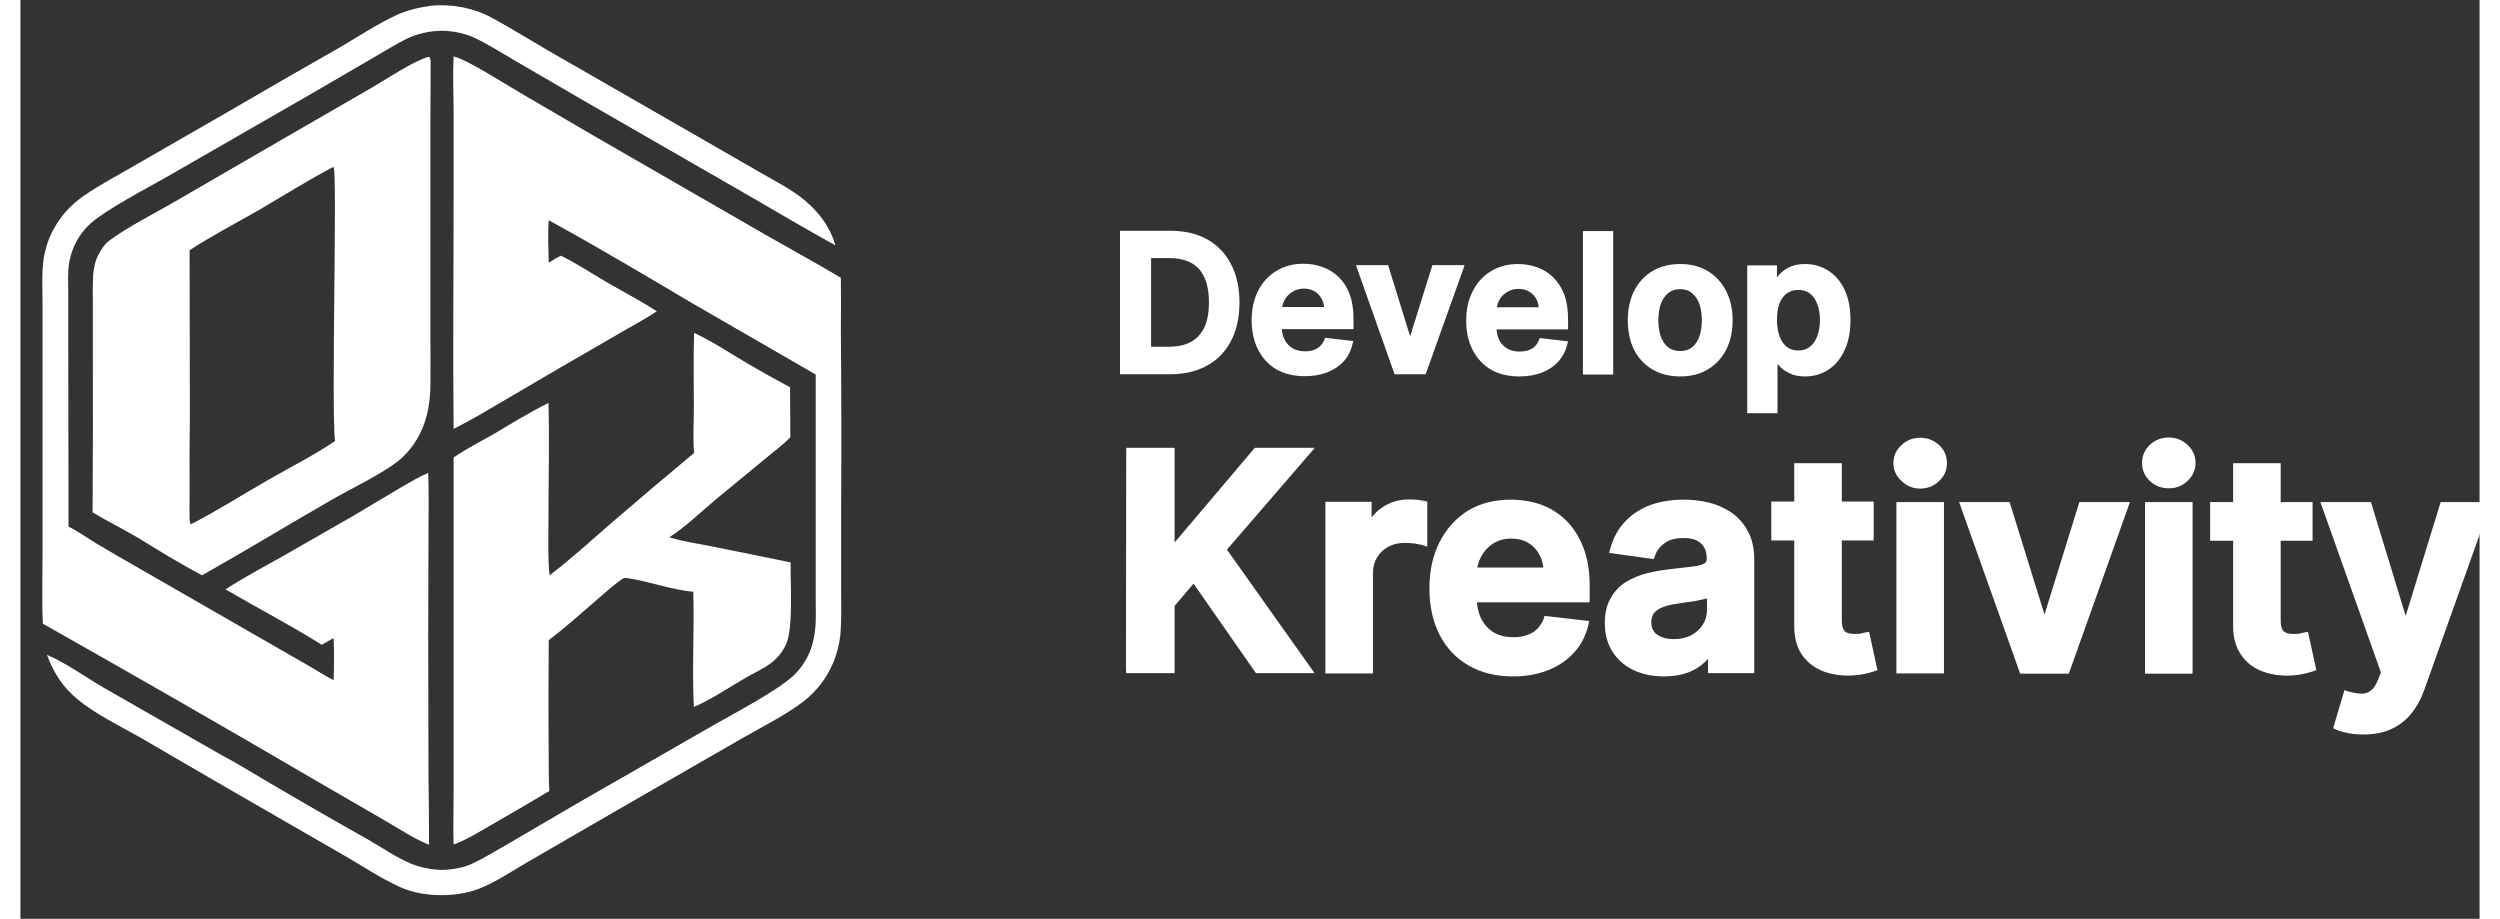
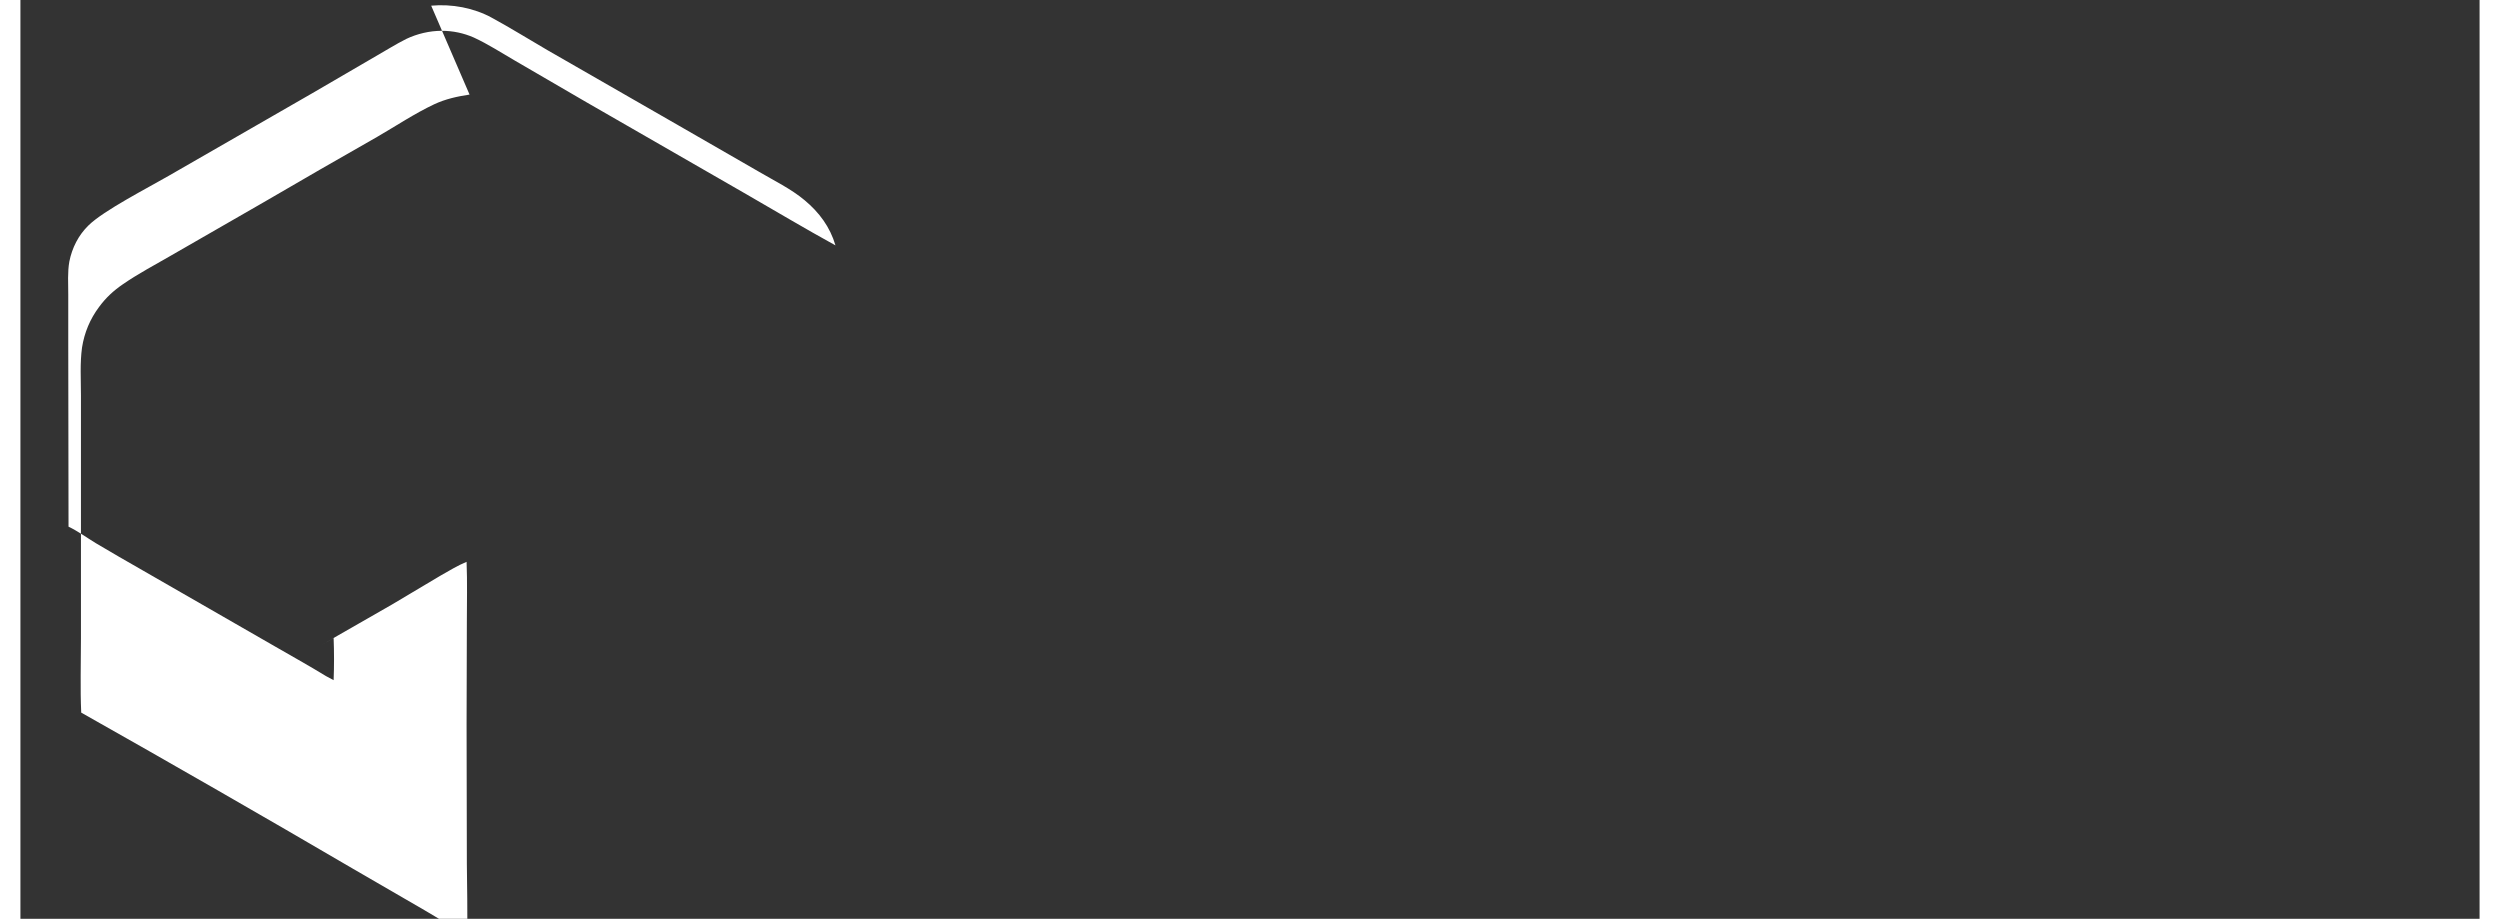
<svg xmlns="http://www.w3.org/2000/svg" version="1.2" viewBox="0 0 91 34" width="117" height="43">
  <rect x="0" y="0" width="91" height="34" fill="#333333" stroke="none" />
  <style>
		.s0 { fill: #ffffff } 
	</style>
-   <path class="s0" d="m15.07 2.11h0.07c0.05 0.1 0.04 0.2 0.04 0.3q0 1.09-0.01 2.18v4.72 3.24q0.01 0.89 0 1.79c-0.01 0.35-0.05 0.74-0.15 1.09q-0.24 0.89-0.91 1.52c-0.55 0.5-1.89 1.14-2.6 1.55-1.6 0.92-3.18 1.88-4.79 2.79-0.83-0.44-1.64-0.94-2.44-1.43-0.53-0.31-1.08-0.58-1.61-0.9q0.02-2.99 0.01-5.97v-1.77q-0.01-0.52 0.01-1.05c0.03-0.24 0.07-0.51 0.19-0.73 0.11-0.21 0.24-0.42 0.44-0.56 0.69-0.5 1.56-0.94 2.31-1.37l4.09-2.37 3.34-1.93c0.53-0.31 1.46-0.93 2.01-1.1zm-8.81 7.15l0.01 6.07q-0.02 1.52-0.01 3.05-0.01 0.42 0 0.84c0.01 0.07 0 0.11 0.04 0.17h0.03c0.97-0.5 1.91-1.1 2.87-1.65 0.8-0.46 1.68-0.9 2.44-1.42-0.14-1.21 0.09-9.93-0.05-10.13h-0.04c-0.92 0.49-1.82 1.05-2.72 1.58-0.86 0.49-1.74 0.95-2.57 1.49z" />
-   <path class="s0" d="m16.03 2.09c0.49 0.1 2.03 1.1 2.56 1.4l2.55 1.49 6.54 3.77c0.89 0.51 1.8 1 2.68 1.53q0.01 1 0 1.99 0.03 3.25 0.01 6.51v2.99c0 0.57 0.02 1.16-0.03 1.74q-0.06 0.53-0.27 1.03-0.37 0.86-1.11 1.43c-0.69 0.52-1.52 0.93-2.27 1.36l-4.26 2.45-3.68 2.13c-0.56 0.33-1.16 0.73-1.76 0.97-0.87 0.34-2.08 0.33-2.93-0.05-0.74-0.33-1.45-0.82-2.16-1.22l-4.32-2.49-3.2-1.86c-0.71-0.4-1.62-0.85-2.24-1.36-0.57-0.47-0.9-0.98-1.16-1.67 0.72 0.31 1.45 0.84 2.14 1.24l4.32 2.47c0.61 0.32 1.21 0.7 1.81 1.05q1.8 1.06 3.62 2.08c0.52 0.3 1.05 0.67 1.61 0.9 0.32 0.13 0.74 0.21 1.08 0.22 0.36 0 0.81-0.07 1.13-0.22 0.48-0.22 0.94-0.51 1.4-0.77l2.53-1.48 4.93-2.83c0.8-0.46 2.53-1.36 3.11-1.94q0.55-0.56 0.7-1.34c0.1-0.47 0.07-0.96 0.07-1.44v-1.79-6.52l-4.57-2.64c-1.76-1.04-3.52-2.09-5.31-3.07-0.04 0.52-0.01 1.05 0 1.57q0.22-0.14 0.45-0.26c0.58 0.29 1.13 0.65 1.69 0.98 0.62 0.36 1.26 0.69 1.86 1.08q-0.53 0.34-1.08 0.64l-2.42 1.4-2.63 1.54q-0.68 0.41-1.39 0.77c-0.03-2.88 0-5.76 0-8.63v-3.23c-0.01-0.64-0.03-1.29 0-1.92z" />
-   <path class="s0" d="m15.2 0.21c0.76-0.07 1.58 0.08 2.25 0.45 0.7 0.38 1.37 0.8 2.06 1.2l4.84 2.78 2.97 1.71c0.56 0.33 1.2 0.64 1.7 1.06 0.54 0.45 0.94 0.99 1.14 1.67-1.11-0.61-2.2-1.26-3.31-1.9l-5.91-3.4-2.63-1.53c-0.5-0.29-1.01-0.62-1.53-0.86q-0.57-0.25-1.19-0.25c-0.45 0-0.91 0.11-1.31 0.3-0.4 0.2-0.79 0.45-1.18 0.67l-2.3 1.34-5.32 3.06c-0.76 0.44-2.4 1.28-2.96 1.83-0.37 0.36-0.61 0.83-0.71 1.34-0.07 0.39-0.04 0.81-0.04 1.21v1.83l0.01 6.77c0.34 0.16 0.68 0.41 1.01 0.61q0.86 0.51 1.74 1.01l4.87 2.8c0.64 0.37 1.29 0.73 1.91 1.11l0.28 0.15q0.03-0.78 0-1.56l-0.44 0.25c-1.16-0.73-2.38-1.36-3.56-2.05 0.69-0.45 1.43-0.84 2.14-1.24l2.6-1.49q0.89-0.53 1.78-1.06c0.32-0.18 0.64-0.38 0.98-0.52 0.03 0.76 0.01 1.51 0.01 2.27l-0.01 3.73 0.01 5.17q0.02 1.3 0.02 2.59c-0.57-0.23-1.07-0.57-1.59-0.87l-2.64-1.53q-5.01-2.93-10.06-5.78c-0.04-0.91-0.01-1.82-0.01-2.73v-5.86-3.15c0-0.58-0.04-1.19 0.04-1.77q0.13-0.83 0.63-1.5c0.25-0.34 0.53-0.6 0.88-0.84 0.55-0.38 1.17-0.71 1.76-1.05l3.46-1.99q2.09-1.22 4.2-2.42c0.69-0.4 1.38-0.86 2.1-1.2 0.43-0.2 0.85-0.29 1.31-0.36z" />
-   <path class="s0" d="m24.93 12.32c0.69 0.32 1.33 0.75 1.99 1.14q0.77 0.45 1.56 0.87 0.01 0.92 0.01 1.85c-0.29 0.3-0.65 0.56-0.97 0.83l-1.75 1.44c-0.52 0.43-1.2 1.09-1.76 1.43 0.49 0.16 1.03 0.23 1.53 0.33l2.96 0.6c-0.01 0.74 0.1 2.38-0.15 2.99q-0.18 0.42-0.53 0.7c-0.29 0.24-0.66 0.39-0.98 0.58-0.63 0.36-1.26 0.8-1.92 1.08-0.07-1.41 0.02-2.84-0.02-4.26-0.83-0.08-1.64-0.39-2.46-0.51-0.07-0.01-0.1 0-0.16 0.03-0.29 0.19-0.57 0.45-0.84 0.68-0.62 0.53-1.23 1.09-1.89 1.59q-0.02 2.33 0 4.66 0 0.46 0.02 0.92-0.98 0.59-1.98 1.16c-0.51 0.29-1.01 0.62-1.56 0.82-0.02-0.62 0-1.25 0-1.88v-3.33-9.11c0.46-0.32 0.98-0.58 1.47-0.86 0.67-0.4 1.34-0.81 2.04-1.16 0.04 1.43 0 2.87 0 4.3 0 0.69-0.03 1.39 0.04 2.08 0.79-0.6 1.53-1.28 2.28-1.93q1.52-1.31 3.07-2.6c-0.05-0.54-0.01-1.11-0.01-1.65 0-0.93-0.02-1.86 0.01-2.79z" />
-   <path class="s0" d="m42.53 13.85h-1.84v-5.31h1.87q0.79 0 1.36 0.32 0.57 0.32 0.88 0.92 0.31 0.59 0.31 1.41 0 0.82-0.31 1.42-0.31 0.6-0.89 0.92-0.58 0.32-1.38 0.32zm0-0.11h-1.73v-5.09h1.76q0.76 0 1.3 0.3 0.55 0.31 0.84 0.88 0.3 0.57 0.3 1.36 0 0.8-0.3 1.37-0.29 0.57-0.85 0.88-0.55 0.3-1.32 0.3zm0-0.11q0.74 0 1.27-0.29 0.53-0.29 0.81-0.83 0.28-0.55 0.28-1.32 0-0.77-0.28-1.31-0.28-0.54-0.8-0.83-0.52-0.29-1.25-0.29h-1.76v-0.11h0.11v5.09h-0.11v-0.11zm-0.91-0.58v-3.71h0.89q0.55 0 0.92 0.21 0.38 0.2 0.58 0.63 0.19 0.4 0.19 1.01 0 0.61-0.19 1.02-0.2 0.42-0.58 0.63-0.38 0.21-0.94 0.21h-0.76zm0.11-0.11h0.76q0.53 0 0.88-0.19 0.36-0.2 0.54-0.58 0.18-0.39 0.18-0.98 0-0.58-0.18-0.97-0.18-0.39-0.53-0.58-0.35-0.19-0.87-0.19h-0.78zm0-0.11h0.76q0.5 0 0.83-0.18 0.32-0.18 0.49-0.53 0.17-0.37 0.17-0.93 0-0.56-0.17-0.93-0.16-0.35-0.48-0.53-0.33-0.18-0.82-0.18h-0.78v-0.11h0.11v3.5h-0.11zm5.8 1.09q-0.61 0-1.05-0.25-0.44-0.26-0.68-0.73-0.24-0.47-0.24-1.09 0-0.62 0.24-1.09 0.24-0.47 0.67-0.73 0.43-0.27 1.01-0.27 0.37 0 0.7 0.12 0.34 0.12 0.6 0.37 0.26 0.25 0.41 0.64 0.14 0.38 0.14 0.91v0.38h-3.35v-0.82h2.38v0.11h-0.11q0-0.23-0.1-0.41-0.09-0.18-0.26-0.28-0.17-0.1-0.4-0.1-0.24 0-0.42 0.12-0.19 0.11-0.29 0.3-0.1 0.19-0.11 0.42v0.53q0 0.31 0.11 0.52 0.11 0.21 0.3 0.32 0.19 0.11 0.46 0.11 0.18 0 0.32-0.05 0.14-0.05 0.23-0.14 0.1-0.09 0.16-0.23l0.03-0.08 1.04 0.12-0.03 0.12q-0.08 0.36-0.32 0.63-0.24 0.26-0.61 0.41-0.37 0.14-0.83 0.14zm0-0.11q-0.58 0-0.99-0.24-0.42-0.24-0.64-0.68-0.23-0.44-0.23-1.04 0-0.59 0.23-1.04 0.22-0.44 0.63-0.69 0.4-0.25 0.95-0.25 0.35 0 0.67 0.11 0.31 0.11 0.55 0.35 0.25 0.24 0.38 0.6 0.14 0.36 0.14 0.87v0.27h-3.13v-0.6h2.27q0-0.26-0.11-0.46-0.11-0.21-0.3-0.32-0.2-0.12-0.46-0.12-0.28 0-0.48 0.13-0.21 0.13-0.33 0.35-0.11 0.22-0.11 0.47v0.53q0 0.33 0.12 0.57 0.12 0.24 0.34 0.36 0.22 0.13 0.51 0.13 0.2 0 0.35-0.06 0.17-0.05 0.28-0.16 0.12-0.11 0.18-0.27l0.84 0.09q-0.08 0.33-0.31 0.58-0.22 0.25-0.56 0.38-0.35 0.14-0.79 0.14zm0-0.11q0.42 0 0.75-0.13 0.32-0.12 0.52-0.35 0.21-0.23 0.28-0.53l0.11 0.02-0.01 0.11-0.84-0.09 0.01-0.11 0.1 0.04q-0.07 0.18-0.2 0.31-0.14 0.13-0.32 0.19-0.18 0.06-0.39 0.06-0.32 0-0.57-0.14-0.24-0.14-0.38-0.41-0.13-0.26-0.13-0.62v-0.53q0-0.28 0.13-0.52 0.13-0.24 0.36-0.39 0.23-0.15 0.54-0.15 0.29 0 0.51 0.13 0.22 0.14 0.35 0.36 0.12 0.23 0.12 0.52v0.11h-2.38v-0.11h0.11v0.6h-0.11v-0.11h3.13v0.11h-0.1v-0.27q0-0.49-0.14-0.83-0.13-0.34-0.35-0.56-0.23-0.22-0.52-0.33-0.3-0.1-0.63-0.1-0.52 0-0.9 0.23-0.38 0.23-0.59 0.65-0.21 0.43-0.21 0.99 0 0.57 0.21 0.99 0.21 0.41 0.6 0.64 0.39 0.22 0.94 0.22zm5.86-3.74l-1.39 3.89h-1.15l-1.43-4.04h1.19l0.9 2.91-0.1 0.03v-0.11h0.04v0.11l-0.11-0.03 0.91-2.91h1.19zm-0.21-0.07l0.11 0.03v0.11h-0.96v-0.11l0.1 0.03-0.9 2.92h-0.2l-0.9-2.92 0.1-0.03v0.11h-0.96v-0.11l0.11-0.03 1.36 3.81-0.11 0.04v-0.11h1v0.11l-0.11-0.04zm0.11 0.04l-1.36 3.82h-1l-1.36-3.82h0.96l0.88 2.84h0.04l0.88-2.84zm2.18 4q-0.61 0-1.05-0.25-0.44-0.26-0.68-0.73-0.24-0.46-0.24-1.09 0-0.61 0.24-1.08 0.24-0.48 0.67-0.74 0.43-0.27 1.01-0.27 0.37 0 0.7 0.12 0.34 0.12 0.6 0.37 0.26 0.26 0.41 0.64 0.14 0.39 0.14 0.91v0.38h-3.34v-0.82h2.37v0.11h-0.11q0-0.23-0.09-0.41-0.1-0.18-0.27-0.28-0.17-0.1-0.4-0.1-0.24 0-0.42 0.12-0.19 0.11-0.29 0.3-0.1 0.19-0.1 0.42v0.53q0 0.31 0.1 0.52 0.11 0.21 0.3 0.32 0.2 0.11 0.46 0.11 0.18 0 0.32-0.05 0.14-0.04 0.24-0.14 0.09-0.09 0.15-0.23l0.03-0.08 1.05 0.12-0.03 0.12q-0.09 0.36-0.33 0.63-0.24 0.26-0.61 0.41-0.37 0.14-0.83 0.14zm0-0.11q-0.58 0-0.99-0.24-0.42-0.24-0.64-0.68-0.23-0.44-0.23-1.04 0-0.59 0.23-1.03 0.22-0.45 0.63-0.7 0.4-0.25 0.95-0.25 0.35 0 0.67 0.11 0.31 0.12 0.55 0.35 0.25 0.24 0.39 0.6 0.14 0.37 0.14 0.87v0.28h-3.14v-0.61h2.27q0-0.26-0.11-0.46-0.11-0.2-0.3-0.32-0.2-0.12-0.46-0.12-0.27 0-0.48 0.13-0.21 0.14-0.33 0.35-0.11 0.22-0.11 0.47v0.53q0 0.33 0.12 0.57 0.12 0.24 0.34 0.37 0.22 0.12 0.51 0.12 0.2 0 0.36-0.05 0.16-0.06 0.27-0.17 0.12-0.11 0.18-0.27l0.84 0.09q-0.08 0.34-0.3 0.58-0.23 0.25-0.57 0.39-0.35 0.13-0.79 0.13zm0-0.11q0.42 0 0.75-0.12 0.32-0.13 0.52-0.36 0.21-0.23 0.28-0.53l0.11 0.02-0.01 0.11-0.84-0.09 0.01-0.11 0.1 0.04q-0.07 0.18-0.2 0.31-0.14 0.13-0.32 0.19-0.17 0.06-0.39 0.06-0.32 0-0.57-0.14-0.24-0.14-0.38-0.41-0.13-0.26-0.13-0.62v-0.53q0-0.28 0.13-0.52 0.13-0.24 0.36-0.39 0.23-0.15 0.54-0.15 0.29 0 0.51 0.14 0.23 0.13 0.35 0.36 0.12 0.22 0.12 0.51v0.11h-2.38v-0.11h0.11v0.61h-0.11v-0.11h3.14v0.11h-0.11v-0.28q0-0.48-0.14-0.83-0.13-0.34-0.35-0.56-0.23-0.22-0.52-0.32-0.3-0.11-0.63-0.11-0.52 0-0.9 0.23-0.37 0.24-0.58 0.65-0.22 0.43-0.22 0.99 0 0.57 0.22 0.99 0.2 0.41 0.59 0.64 0.39 0.22 0.94 0.22zm2.35-5.16h1.12v5.31h-1.12zm3.6 5.38q-0.59 0-1.03-0.26-0.44-0.26-0.68-0.73-0.23-0.47-0.23-1.09 0-0.61 0.23-1.08 0.24-0.47 0.68-0.74 0.44-0.26 1.03-0.26 0.59 0 1.02 0.26 0.44 0.27 0.68 0.74 0.24 0.47 0.24 1.08 0 0.62-0.24 1.09-0.24 0.47-0.68 0.73-0.43 0.26-1.02 0.26zm0-0.11q-0.56 0-0.97-0.24-0.41-0.25-0.64-0.69-0.22-0.45-0.22-1.04 0-0.59 0.22-1.03 0.23-0.45 0.64-0.69 0.41-0.25 0.97-0.25 0.55 0 0.97 0.25 0.41 0.24 0.63 0.69 0.23 0.44 0.23 1.03 0 0.59-0.23 1.04-0.22 0.44-0.63 0.69-0.42 0.24-0.97 0.24zm0-0.11q0.52 0 0.91-0.23 0.38-0.23 0.59-0.64 0.22-0.42 0.22-0.99 0-0.56-0.22-0.98-0.21-0.42-0.59-0.65-0.39-0.23-0.91-0.23-0.53 0-0.92 0.23-0.38 0.23-0.59 0.65-0.21 0.42-0.21 0.98 0 0.57 0.21 0.99 0.21 0.41 0.59 0.64 0.39 0.23 0.92 0.23zm0-0.5q-0.35 0-0.58-0.19-0.23-0.19-0.34-0.5-0.11-0.3-0.11-0.67 0-0.37 0.11-0.67 0.11-0.31 0.34-0.5 0.23-0.2 0.58-0.2 0.35 0 0.58 0.2 0.22 0.19 0.33 0.5 0.11 0.3 0.11 0.67 0 0.37-0.11 0.67-0.11 0.31-0.33 0.5-0.24 0.19-0.58 0.19zm0-0.11q0.31 0 0.51-0.17 0.2-0.16 0.3-0.45 0.1-0.28 0.1-0.63 0-0.35-0.1-0.63-0.1-0.29-0.3-0.46-0.2-0.17-0.51-0.17-0.31 0-0.51 0.17-0.21 0.17-0.31 0.46-0.1 0.28-0.1 0.63 0 0.35 0.1 0.63 0.1 0.29 0.31 0.45 0.2 0.17 0.51 0.17zm0-0.11q0.27 0 0.44-0.14 0.18-0.15 0.27-0.4 0.09-0.27 0.09-0.6 0-0.33-0.09-0.6-0.09-0.25-0.27-0.4-0.17-0.15-0.44-0.15-0.27 0-0.45 0.15-0.18 0.15-0.27 0.4-0.09 0.27-0.09 0.6 0 0.33 0.09 0.6 0.09 0.25 0.27 0.4 0.18 0.14 0.45 0.14zm2.48 2.19v-5.36h1.1v0.74h-0.11v-0.11h0.05v0.11l-0.09-0.05q0.07-0.15 0.2-0.31 0.15-0.18 0.38-0.3 0.24-0.13 0.61-0.13 0.47 0 0.85 0.24 0.39 0.24 0.61 0.71 0.22 0.46 0.22 1.12 0 0.66-0.22 1.12-0.21 0.47-0.6 0.72-0.38 0.25-0.86 0.25-0.36 0-0.6-0.13-0.23-0.11-0.38-0.29-0.14-0.16-0.21-0.32l0.09-0.05v0.11h-0.03v-0.11h0.11v2.15h-1.12zm0.11 0v-5.25h0.88v0.63h0.05q0.07-0.14 0.2-0.3 0.13-0.15 0.34-0.27 0.22-0.11 0.56-0.11 0.44 0 0.79 0.23 0.36 0.22 0.57 0.66 0.21 0.44 0.21 1.07 0 0.63-0.21 1.07-0.2 0.44-0.56 0.68-0.35 0.23-0.8 0.23-0.33 0-0.55-0.11-0.21-0.11-0.34-0.27-0.13-0.16-0.21-0.3h-0.03v2.04zm0.11 0h-0.11v-0.11h0.9v0.11h-0.11v-2.15h0.21l0.03 0.06q0.07 0.13 0.19 0.28 0.12 0.14 0.31 0.24 0.2 0.1 0.5 0.1 0.42 0 0.74-0.22 0.33-0.21 0.53-0.62 0.19-0.42 0.19-1.03 0-0.61-0.2-1.02-0.19-0.41-0.52-0.62-0.33-0.21-0.74-0.21-0.31 0-0.51 0.1-0.19 0.1-0.31 0.24-0.11 0.15-0.18 0.28l-0.03 0.06h-0.23v-0.74h0.11v0.11h-0.88v-0.11h0.11zm0.66-3.34q0-0.39 0.11-0.68 0.12-0.31 0.34-0.48 0.23-0.17 0.56-0.17 0.34 0 0.57 0.18 0.22 0.18 0.33 0.48 0.11 0.29 0.11 0.67 0 0.38-0.11 0.67-0.11 0.31-0.34 0.49-0.23 0.19-0.56 0.19-0.33 0-0.56-0.18-0.22-0.18-0.34-0.48-0.11-0.3-0.11-0.69zm0.11 0q0 0.37 0.1 0.65 0.11 0.28 0.31 0.43 0.2 0.16 0.49 0.16 0.29 0 0.5-0.16 0.2-0.16 0.3-0.44 0.1-0.28 0.1-0.64 0-0.36-0.1-0.63-0.1-0.28-0.3-0.43-0.2-0.16-0.5-0.16-0.29 0-0.49 0.15-0.2 0.15-0.31 0.42-0.1 0.28-0.1 0.65zm0.11 0q0 0.35 0.1 0.61 0.09 0.25 0.27 0.39 0.17 0.13 0.42 0.13 0.26 0 0.43-0.14 0.18-0.14 0.27-0.39 0.1-0.26 0.1-0.6 0-0.34-0.1-0.59-0.09-0.25-0.27-0.39-0.17-0.13-0.43-0.13-0.26 0-0.43 0.13-0.17 0.13-0.27 0.37-0.09 0.26-0.09 0.61z" />
-   <path class="s0" d="m40.91 24.74l0.01-8.17h1.79v3.85h-0.17v-0.17h0.1v0.17l-0.13-0.11 3.17-3.74h2.22l-3.34 3.87-0.13-0.11 0.14-0.1 3.32 4.68h-2.17l-2.44-3.5 0.15-0.1 0.13 0.11-0.89 1.05-0.13-0.11h0.17v2.55h-1.79zm0.34 0h-0.17v-0.17h1.45v0.17h-0.17v-2.44l1.07-1.27 2.51 3.62-0.14 0.09v-0.17h1.74v0.17l-0.14 0.1-3.2-4.52 3.19-3.69 0.13 0.11v0.18h-1.77v-0.18l0.13 0.11-3.17 3.74h-0.35v-3.85h0.17v0.18h-1.45v-0.18h0.17zm-0.17 0v-8h1.45v3.68h0.1l3.12-3.68h1.77l-3.1 3.59 3.12 4.41h-1.74l-2.38-3.43-0.89 1.05v2.38zm7.21 0v-6.17h1.71v1.17h-0.17v-0.17h0.06v0.17l-0.16-0.05q0.18-0.57 0.63-0.89 0.45-0.32 1.02-0.32 0.12 0 0.27 0.01 0.16 0.02 0.27 0.04l0.14 0.03v1.67l-0.22-0.07q-0.08-0.02-0.26-0.05-0.19-0.02-0.35-0.02-0.35 0-0.61 0.14-0.27 0.15-0.42 0.4-0.15 0.25-0.15 0.58v3.71h-1.76zm0.34 0h-0.17v-0.18h1.42v0.18h-0.18v-3.53q0-0.43 0.2-0.77 0.2-0.33 0.55-0.52 0.35-0.18 0.78-0.18 0.19 0 0.39 0.02 0.21 0.03 0.31 0.06l-0.05 0.17h-0.17v-1.3h0.17l-0.03 0.17q-0.09-0.02-0.22-0.03-0.14-0.01-0.25-0.01-0.46 0-0.82 0.25-0.35 0.25-0.5 0.72l-0.04 0.12h-0.36v-1.17h0.17v0.17h-1.37v-0.17h0.17zm-0.17 0v-6h1.37v1h0.06q0.17-0.53 0.57-0.81 0.4-0.28 0.92-0.28 0.11 0 0.26 0.01 0.15 0.01 0.24 0.03v1.3q-0.09-0.03-0.28-0.06-0.19-0.02-0.37-0.02-0.39 0-0.7 0.16-0.3 0.17-0.48 0.46-0.17 0.3-0.17 0.68v3.53zm6.77 0.29q-0.95 0-1.65-0.41-0.69-0.4-1.07-1.14-0.37-0.73-0.37-1.71 0-0.97 0.37-1.7 0.38-0.75 1.05-1.17 0.68-0.41 1.59-0.41 0.59 0 1.11 0.18 0.53 0.19 0.94 0.59 0.4 0.4 0.64 1.01 0.23 0.6 0.23 1.42v0.6h-5.27v-1.29h3.74v0.17h-0.17q-0.01-0.36-0.16-0.64-0.14-0.28-0.41-0.44-0.27-0.16-0.63-0.16-0.38 0-0.67 0.18-0.29 0.19-0.45 0.49-0.16 0.3-0.16 0.66v0.83q0 0.48 0.17 0.81 0.17 0.33 0.47 0.51 0.3 0.17 0.72 0.17 0.28 0 0.5-0.08 0.22-0.07 0.37-0.22 0.15-0.15 0.24-0.36l0.04-0.13 1.65 0.19-0.04 0.19q-0.14 0.56-0.52 0.98-0.38 0.42-0.96 0.65-0.57 0.23-1.3 0.23zm0-0.18q-0.91 0-1.56-0.37-0.65-0.38-1-1.08-0.36-0.69-0.36-1.63 0-0.93 0.36-1.63 0.35-0.7 0.98-1.09 0.64-0.39 1.5-0.39 0.56 0 1.05 0.18 0.5 0.17 0.88 0.54 0.38 0.37 0.59 0.95 0.22 0.57 0.22 1.36v0.43h-4.92v-0.95h3.57q0-0.41-0.18-0.73-0.17-0.31-0.47-0.5-0.31-0.18-0.72-0.18-0.43 0-0.76 0.21-0.33 0.21-0.51 0.54-0.18 0.34-0.18 0.75v0.83q0 0.52 0.19 0.89 0.19 0.38 0.53 0.57 0.34 0.2 0.81 0.2 0.31 0 0.56-0.09 0.25-0.08 0.43-0.25 0.18-0.18 0.28-0.43l1.32 0.15q-0.13 0.52-0.48 0.91-0.35 0.38-0.89 0.6-0.54 0.21-1.24 0.21zm0-0.17q0.66 0 1.18-0.2 0.5-0.2 0.82-0.56 0.33-0.35 0.44-0.83l0.17 0.04-0.02 0.17-1.32-0.15 0.02-0.17 0.16 0.06q-0.11 0.29-0.32 0.49-0.21 0.2-0.5 0.3-0.28 0.09-0.61 0.09-0.51 0-0.89-0.22-0.39-0.22-0.61-0.64-0.21-0.41-0.21-0.97v-0.84q0.01-0.44 0.21-0.82 0.2-0.38 0.57-0.61 0.37-0.23 0.85-0.23 0.46 0 0.8 0.21 0.35 0.2 0.55 0.56 0.19 0.36 0.19 0.81v0.17h-3.74v-0.17h0.18v0.95h-0.18v-0.17h4.92v0.17h-0.17v-0.43q0-0.76-0.21-1.3-0.2-0.54-0.55-0.88-0.36-0.35-0.82-0.51-0.46-0.17-0.99-0.17-0.81 0-1.41 0.37-0.59 0.36-0.92 1.02-0.33 0.67-0.33 1.55 0 0.9 0.33 1.56 0.33 0.64 0.94 1 0.61 0.35 1.47 0.35zm5.59 0.35q-0.61 0-1.1-0.22-0.5-0.23-0.79-0.67-0.3-0.45-0.3-1.09 0-0.55 0.22-0.92 0.21-0.38 0.57-0.6 0.35-0.21 0.78-0.32 0.42-0.1 0.87-0.15 0.52-0.06 0.85-0.1 0.29-0.04 0.41-0.12 0.07-0.04 0.07-0.15v-0.03q0-0.36-0.21-0.55-0.21-0.2-0.64-0.2-0.46 0-0.71 0.19-0.27 0.2-0.35 0.46l-0.05 0.13-1.65-0.23 0.05-0.19q0.17-0.59 0.56-0.99 0.39-0.4 0.94-0.6 0.55-0.19 1.21-0.19 0.45 0 0.9 0.1 0.46 0.11 0.84 0.36 0.39 0.26 0.63 0.7 0.24 0.43 0.24 1.07v4.19h-1.71v-1h0.18v0.17h-0.05v-0.17l0.15 0.08q-0.14 0.28-0.4 0.51-0.25 0.25-0.63 0.39-0.38 0.14-0.88 0.14zm0-0.17q-0.57 0-1.03-0.21-0.45-0.2-0.72-0.6-0.26-0.41-0.26-1 0-0.51 0.18-0.84 0.2-0.33 0.52-0.53 0.33-0.2 0.73-0.3 0.41-0.1 0.85-0.15 0.53-0.06 0.85-0.1 0.33-0.05 0.48-0.14 0.15-0.1 0.15-0.3v-0.03q0-0.44-0.26-0.68-0.26-0.24-0.76-0.24-0.51 0-0.82 0.23-0.3 0.22-0.41 0.53l-1.31-0.19q0.15-0.54 0.51-0.91 0.36-0.37 0.88-0.56 0.52-0.18 1.15-0.18 0.43 0 0.86 0.1 0.43 0.1 0.78 0.33 0.36 0.24 0.58 0.64 0.21 0.39 0.21 0.99v4.02h-1.35v-0.83h-0.05q-0.13 0.25-0.36 0.47-0.24 0.22-0.59 0.35-0.34 0.13-0.81 0.13zm0-0.17q0.44 0 0.75-0.12 0.32-0.12 0.53-0.32 0.21-0.19 0.33-0.42l0.05-0.09h0.32v1h-0.17v-0.18h1.35v0.18h-0.17v-4.02q0-0.55-0.19-0.91-0.2-0.36-0.52-0.57-0.33-0.22-0.73-0.31-0.41-0.1-0.82-0.1-0.6 0-1.09 0.18-0.48 0.17-0.82 0.51-0.33 0.34-0.47 0.84l-0.16-0.05 0.02-0.17 1.32 0.19-0.03 0.17-0.16-0.05q0.12-0.36 0.47-0.62 0.35-0.26 0.92-0.26 0.57 0 0.88 0.29 0.31 0.29 0.31 0.8v0.03q0 0.29-0.23 0.44-0.18 0.12-0.54 0.17-0.33 0.04-0.86 0.1-0.43 0.05-0.83 0.15-0.38 0.09-0.68 0.28-0.29 0.17-0.46 0.47-0.16 0.29-0.16 0.75 0 0.54 0.23 0.9 0.24 0.36 0.65 0.55 0.42 0.19 0.96 0.19zm0.36-0.7q-0.49 0-0.82-0.23-0.36-0.25-0.36-0.73 0-0.33 0.18-0.56 0.18-0.21 0.47-0.32 0.27-0.1 0.6-0.15 0.14-0.02 0.33-0.05 0.19-0.02 0.39-0.06 0.18-0.03 0.33-0.07 0.13-0.04 0.17-0.08l0.28-0.22v1.06q0 0.39-0.2 0.71-0.19 0.32-0.55 0.51-0.35 0.19-0.82 0.19zm0-0.34q0.38 0 0.66-0.15 0.27-0.15 0.42-0.39 0.15-0.24 0.15-0.53v-0.7h0.17l0.11 0.13q-0.1 0.08-0.29 0.14-0.17 0.04-0.37 0.08-0.2 0.04-0.4 0.06-0.19 0.03-0.33 0.05-0.3 0.04-0.53 0.13-0.21 0.08-0.32 0.22-0.1 0.13-0.1 0.34 0 0.3 0.21 0.45 0.24 0.17 0.62 0.17zm0 0.17q0.43 0 0.74-0.17 0.31-0.17 0.49-0.45 0.17-0.28 0.17-0.62v-0.7q-0.07 0.05-0.23 0.1-0.16 0.05-0.35 0.08-0.2 0.04-0.39 0.06-0.19 0.03-0.33 0.05-0.32 0.04-0.57 0.14-0.25 0.1-0.39 0.27-0.15 0.18-0.15 0.45 0 0.39 0.29 0.59 0.28 0.2 0.72 0.2zm7.4-5.08v1.26h-3.79v-1.44h3.79zm-0.17 0v1.1h-3.45v-1.1zm-2.6-1.6h1.59v5.8q0 0.24 0.06 0.35 0.06 0.1 0.15 0.13 0.11 0.04 0.26 0.04 0.11 0 0.21-0.01 0.1-0.02 0.16-0.04l0.17-0.03 0.31 1.42-0.15 0.05q-0.12 0.04-0.34 0.09-0.22 0.05-0.54 0.06-0.57 0.01-1.03-0.18-0.47-0.2-0.75-0.61-0.27-0.42-0.27-1.04v-6.03zm0 0.17h1.41v5.63q0 0.28 0.09 0.43 0.09 0.15 0.23 0.21 0.15 0.06 0.33 0.06 0.13 0 0.24-0.02 0.11-0.03 0.17-0.04l0.24 1.11q-0.12 0.03-0.33 0.08-0.21 0.05-0.51 0.05-0.53 0.02-0.96-0.16-0.42-0.18-0.67-0.55-0.24-0.37-0.24-0.94zm2.42 1.44h0.18v0.17h-3.45v-0.17h0.17v1.09h-0.17v-0.17h3.45v0.17h-0.18zm-2.42-1.26v-0.17h0.17v5.86q0 0.51 0.22 0.84 0.22 0.33 0.59 0.49 0.39 0.17 0.89 0.15 0.28-0.01 0.47-0.05 0.21-0.05 0.31-0.08l0.06 0.16-0.17 0.04-0.24-1.1 0.17-0.04 0.04 0.17q-0.07 0.01-0.19 0.03-0.12 0.03-0.26 0.03-0.21 0-0.39-0.07-0.2-0.08-0.32-0.28-0.11-0.19-0.11-0.52v-5.63h0.17v0.17zm3.61 7.26v-6.17h1.76v6.34h-1.76zm0.17 0v-6h1.42v6zm0.71-6.67q-0.4 0-0.69-0.28-0.3-0.27-0.3-0.66 0-0.4 0.3-0.67 0.29-0.27 0.69-0.27 0.41 0 0.7 0.27 0.29 0.27 0.29 0.67 0 0.39-0.29 0.66-0.29 0.28-0.7 0.28zm0-0.18q-0.33 0-0.58-0.22-0.24-0.23-0.24-0.54 0-0.32 0.24-0.55 0.25-0.22 0.58-0.22 0.34 0 0.58 0.22 0.24 0.23 0.24 0.55 0 0.31-0.24 0.54-0.24 0.22-0.58 0.22zm-0.54 6.85h-0.17v-0.17h1.41v0.17h-0.17v-6h0.17v0.18h-1.41v-0.18h0.17zm0.54-7.02q0.27 0 0.46-0.18 0.19-0.17 0.19-0.41 0-0.25-0.19-0.42-0.19-0.18-0.46-0.18-0.27 0-0.46 0.18-0.19 0.17-0.19 0.42 0 0.24 0.19 0.41 0.19 0.18 0.46 0.18zm7.68 1.08l-2.18 6.12h-1.8l-2.26-6.35h1.87l1.42 4.58-0.16 0.05v-0.17h0.06v0.17l-0.16-0.05 1.42-4.58h1.87zm-0.32-0.11l0.16 0.06v0.17h-1.51v-0.17l0.17 0.05-1.42 4.57h-0.32l-1.41-4.57 0.16-0.05v0.17h-1.51v-0.17l0.16-0.06 2.14 6-0.16 0.06v-0.18h1.56v0.18l-0.16-0.06zm0.16 0.06l-2.13 5.99h-1.57l-2.13-5.99h1.5l1.38 4.45h0.07l1.38-4.45zm0.8 5.99v-6.17h1.76v6.35h-1.76zm0.17 0v-6h1.42v6zm0.71-6.68q-0.41 0-0.7-0.27-0.29-0.28-0.29-0.67 0-0.39 0.29-0.67 0.29-0.27 0.7-0.27 0.4 0 0.69 0.27 0.3 0.28 0.3 0.67 0 0.39-0.3 0.67-0.29 0.27-0.69 0.27zm0-0.17q-0.34 0-0.58-0.23-0.24-0.23-0.24-0.54 0-0.32 0.24-0.54 0.24-0.23 0.58-0.23 0.34 0 0.57 0.23 0.25 0.22 0.25 0.54 0 0.31-0.25 0.54-0.23 0.23-0.57 0.23zm-0.54 6.85h-0.17v-0.18h1.41v0.18h-0.17v-6h0.17v0.17h-1.41v-0.17h0.17zm0.54-7.03q0.27 0 0.46-0.17 0.18-0.18 0.18-0.42 0-0.24-0.18-0.42-0.19-0.18-0.46-0.18-0.27 0-0.46 0.18-0.19 0.18-0.19 0.42 0 0.24 0.19 0.42 0.19 0.17 0.46 0.17zm5.32 1.03v1.26h-3.79v-1.43h3.79zm-0.17 0v1.09h-3.45v-1.09zm-2.6-1.61h1.59v5.8q0 0.24 0.06 0.35 0.06 0.1 0.15 0.13 0.11 0.04 0.26 0.04 0.12 0 0.21-0.01 0.11-0.02 0.16-0.04l0.17-0.03 0.31 1.42-0.15 0.05q-0.12 0.04-0.34 0.09-0.22 0.05-0.54 0.06-0.56 0.01-1.03-0.18-0.47-0.2-0.74-0.61-0.28-0.42-0.28-1.04v-6.03zm0 0.17h1.42v5.63q0 0.29 0.08 0.44 0.09 0.15 0.23 0.2 0.15 0.06 0.33 0.06 0.13 0 0.24-0.02 0.11-0.02 0.17-0.04l0.24 1.11q-0.12 0.03-0.33 0.08-0.2 0.05-0.5 0.06-0.53 0.01-0.96-0.17-0.43-0.18-0.67-0.55-0.25-0.37-0.25-0.94zm2.43 1.44h0.17v0.17h-3.45v-0.17h0.17v1.09h-0.17v-0.17h3.45v0.17h-0.17zm-2.43-1.26v-0.17h0.17v5.86q0 0.52 0.22 0.84 0.22 0.34 0.59 0.49 0.4 0.17 0.89 0.15 0.29-0.01 0.48-0.05 0.2-0.04 0.31-0.08l0.05 0.16-0.17 0.04-0.24-1.1 0.17-0.04 0.04 0.17q-0.06 0.01-0.18 0.04-0.13 0.02-0.27 0.02-0.21 0-0.39-0.07-0.2-0.08-0.32-0.28-0.1-0.19-0.1-0.52v-5.63h0.17v0.17zm4.66 9.69q-0.31 0-0.57-0.05-0.26-0.05-0.42-0.12l-0.14-0.06 0.42-1.41 0.16 0.05q0.29 0.08 0.5 0.08 0.19-0.01 0.32-0.12 0.15-0.11 0.27-0.41l0.12-0.32 0.16 0.06-0.16 0.06-2.26-6.36h1.87l1.42 4.65-0.17 0.05v-0.17h0.06v0.17l-0.16-0.05 1.43-4.65h1.87l-2.48 6.96q-0.18 0.5-0.48 0.87-0.3 0.37-0.74 0.57-0.43 0.2-1.02 0.2zm0-0.35q0.51 0 0.88-0.17 0.37-0.16 0.62-0.47 0.25-0.32 0.41-0.77l2.41-6.72 0.16 0.05v0.18h-1.51v-0.18l0.17 0.05-1.43 4.66h-0.31l-1.42-4.66 0.16-0.05v0.18h-1.5v-0.18l0.16-0.05 2.2 6.18-0.14 0.39q-0.15 0.38-0.37 0.55-0.23 0.19-0.53 0.19-0.27 0.01-0.6-0.09l0.05-0.17 0.16 0.05-0.33 1.1-0.16-0.05 0.06-0.16q0.13 0.06 0.35 0.1 0.23 0.04 0.51 0.04zm0 0.17q-0.29 0-0.54-0.04-0.24-0.05-0.38-0.11l0.33-1.1q0.3 0.09 0.55 0.09 0.24 0 0.42-0.15 0.19-0.15 0.32-0.49l0.12-0.32-2.18-6.13h1.5l1.38 4.53h0.06l1.39-4.53h1.51l-2.4 6.73q-0.17 0.48-0.45 0.82-0.28 0.34-0.68 0.52-0.4 0.18-0.95 0.18z" />
+   <path class="s0" d="m15.2 0.21c0.76-0.07 1.58 0.08 2.25 0.45 0.7 0.38 1.37 0.8 2.06 1.2l4.84 2.78 2.97 1.71c0.56 0.33 1.2 0.64 1.7 1.06 0.54 0.45 0.94 0.99 1.14 1.67-1.11-0.61-2.2-1.26-3.31-1.9l-5.91-3.4-2.63-1.53c-0.5-0.29-1.01-0.62-1.53-0.86q-0.57-0.25-1.19-0.25c-0.45 0-0.91 0.11-1.31 0.3-0.4 0.2-0.79 0.45-1.18 0.67l-2.3 1.34-5.32 3.06c-0.76 0.44-2.4 1.28-2.96 1.83-0.37 0.36-0.61 0.83-0.71 1.34-0.07 0.39-0.04 0.81-0.04 1.21v1.83l0.01 6.77c0.34 0.16 0.68 0.41 1.01 0.61q0.86 0.51 1.74 1.01l4.87 2.8c0.64 0.37 1.29 0.73 1.91 1.11l0.28 0.15q0.03-0.78 0-1.56l-0.44 0.25l2.6-1.49q0.89-0.53 1.78-1.06c0.32-0.18 0.64-0.38 0.98-0.52 0.03 0.76 0.01 1.51 0.01 2.27l-0.01 3.73 0.01 5.17q0.02 1.3 0.02 2.59c-0.57-0.23-1.07-0.57-1.59-0.87l-2.64-1.53q-5.01-2.93-10.06-5.78c-0.04-0.91-0.01-1.82-0.01-2.73v-5.86-3.15c0-0.58-0.04-1.19 0.04-1.77q0.13-0.83 0.63-1.5c0.25-0.34 0.53-0.6 0.88-0.84 0.55-0.38 1.17-0.71 1.76-1.05l3.46-1.99q2.09-1.22 4.2-2.42c0.69-0.4 1.38-0.86 2.1-1.2 0.43-0.2 0.85-0.29 1.31-0.36z" />
</svg>